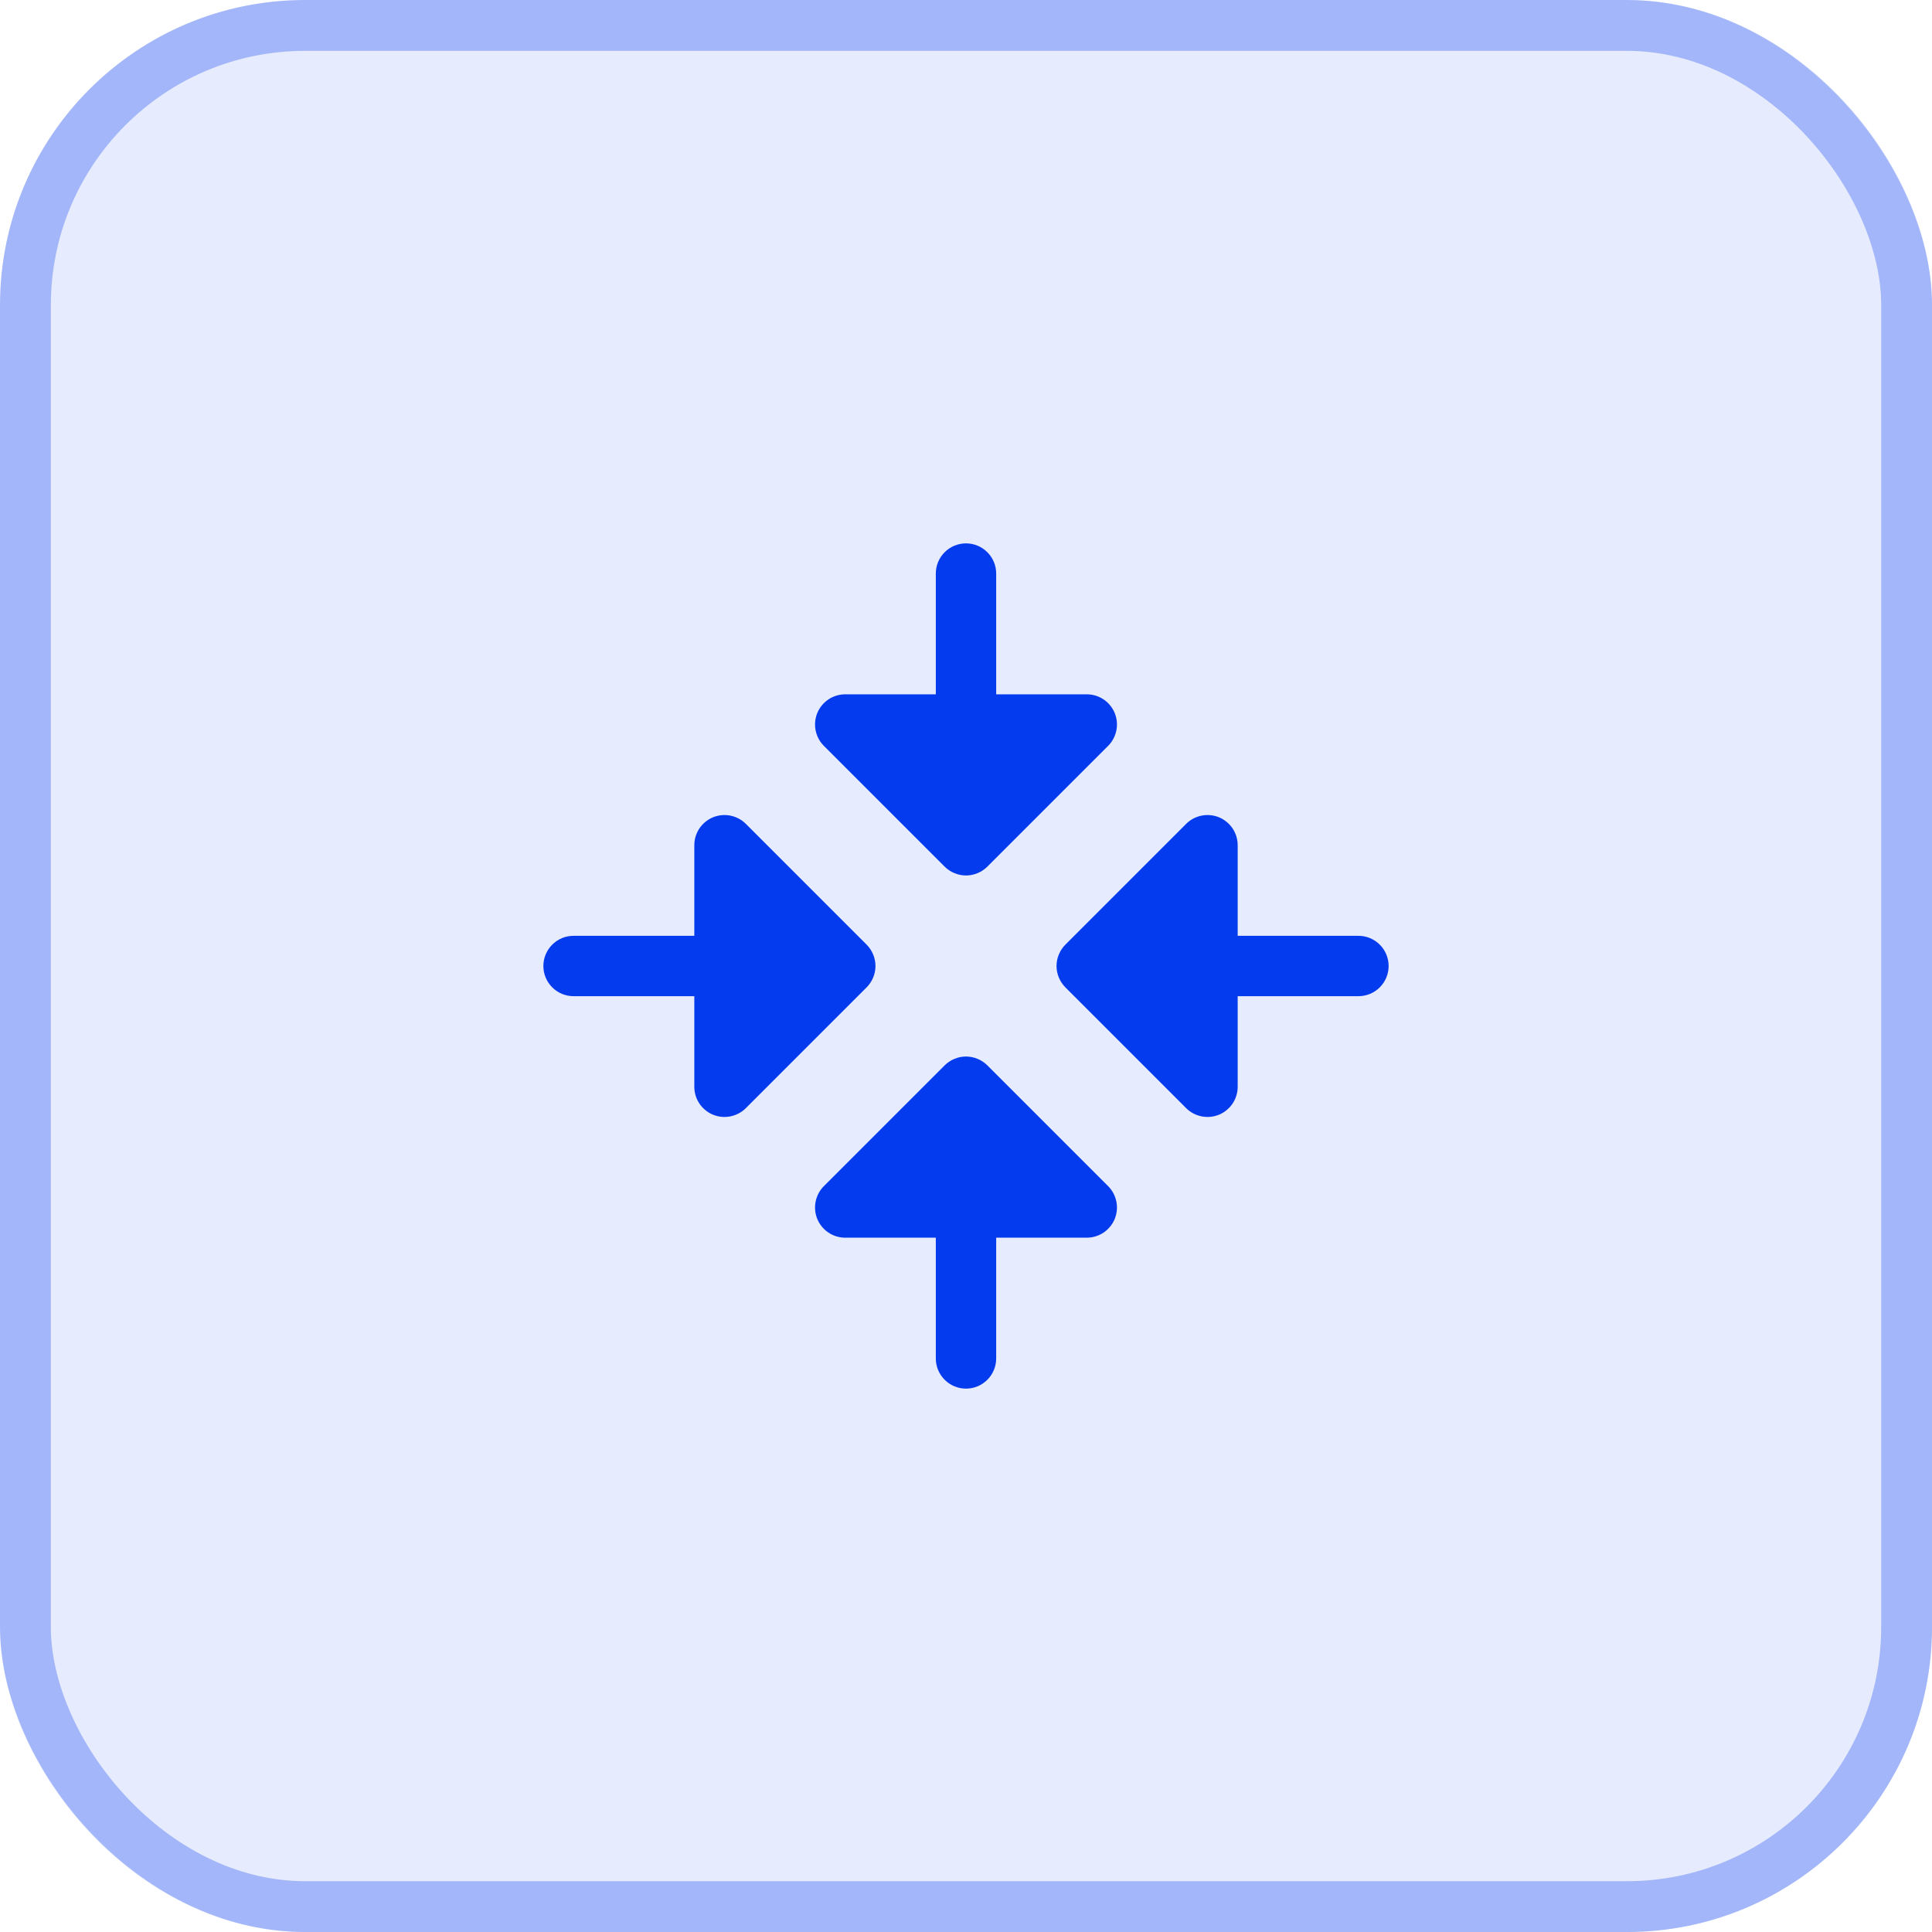
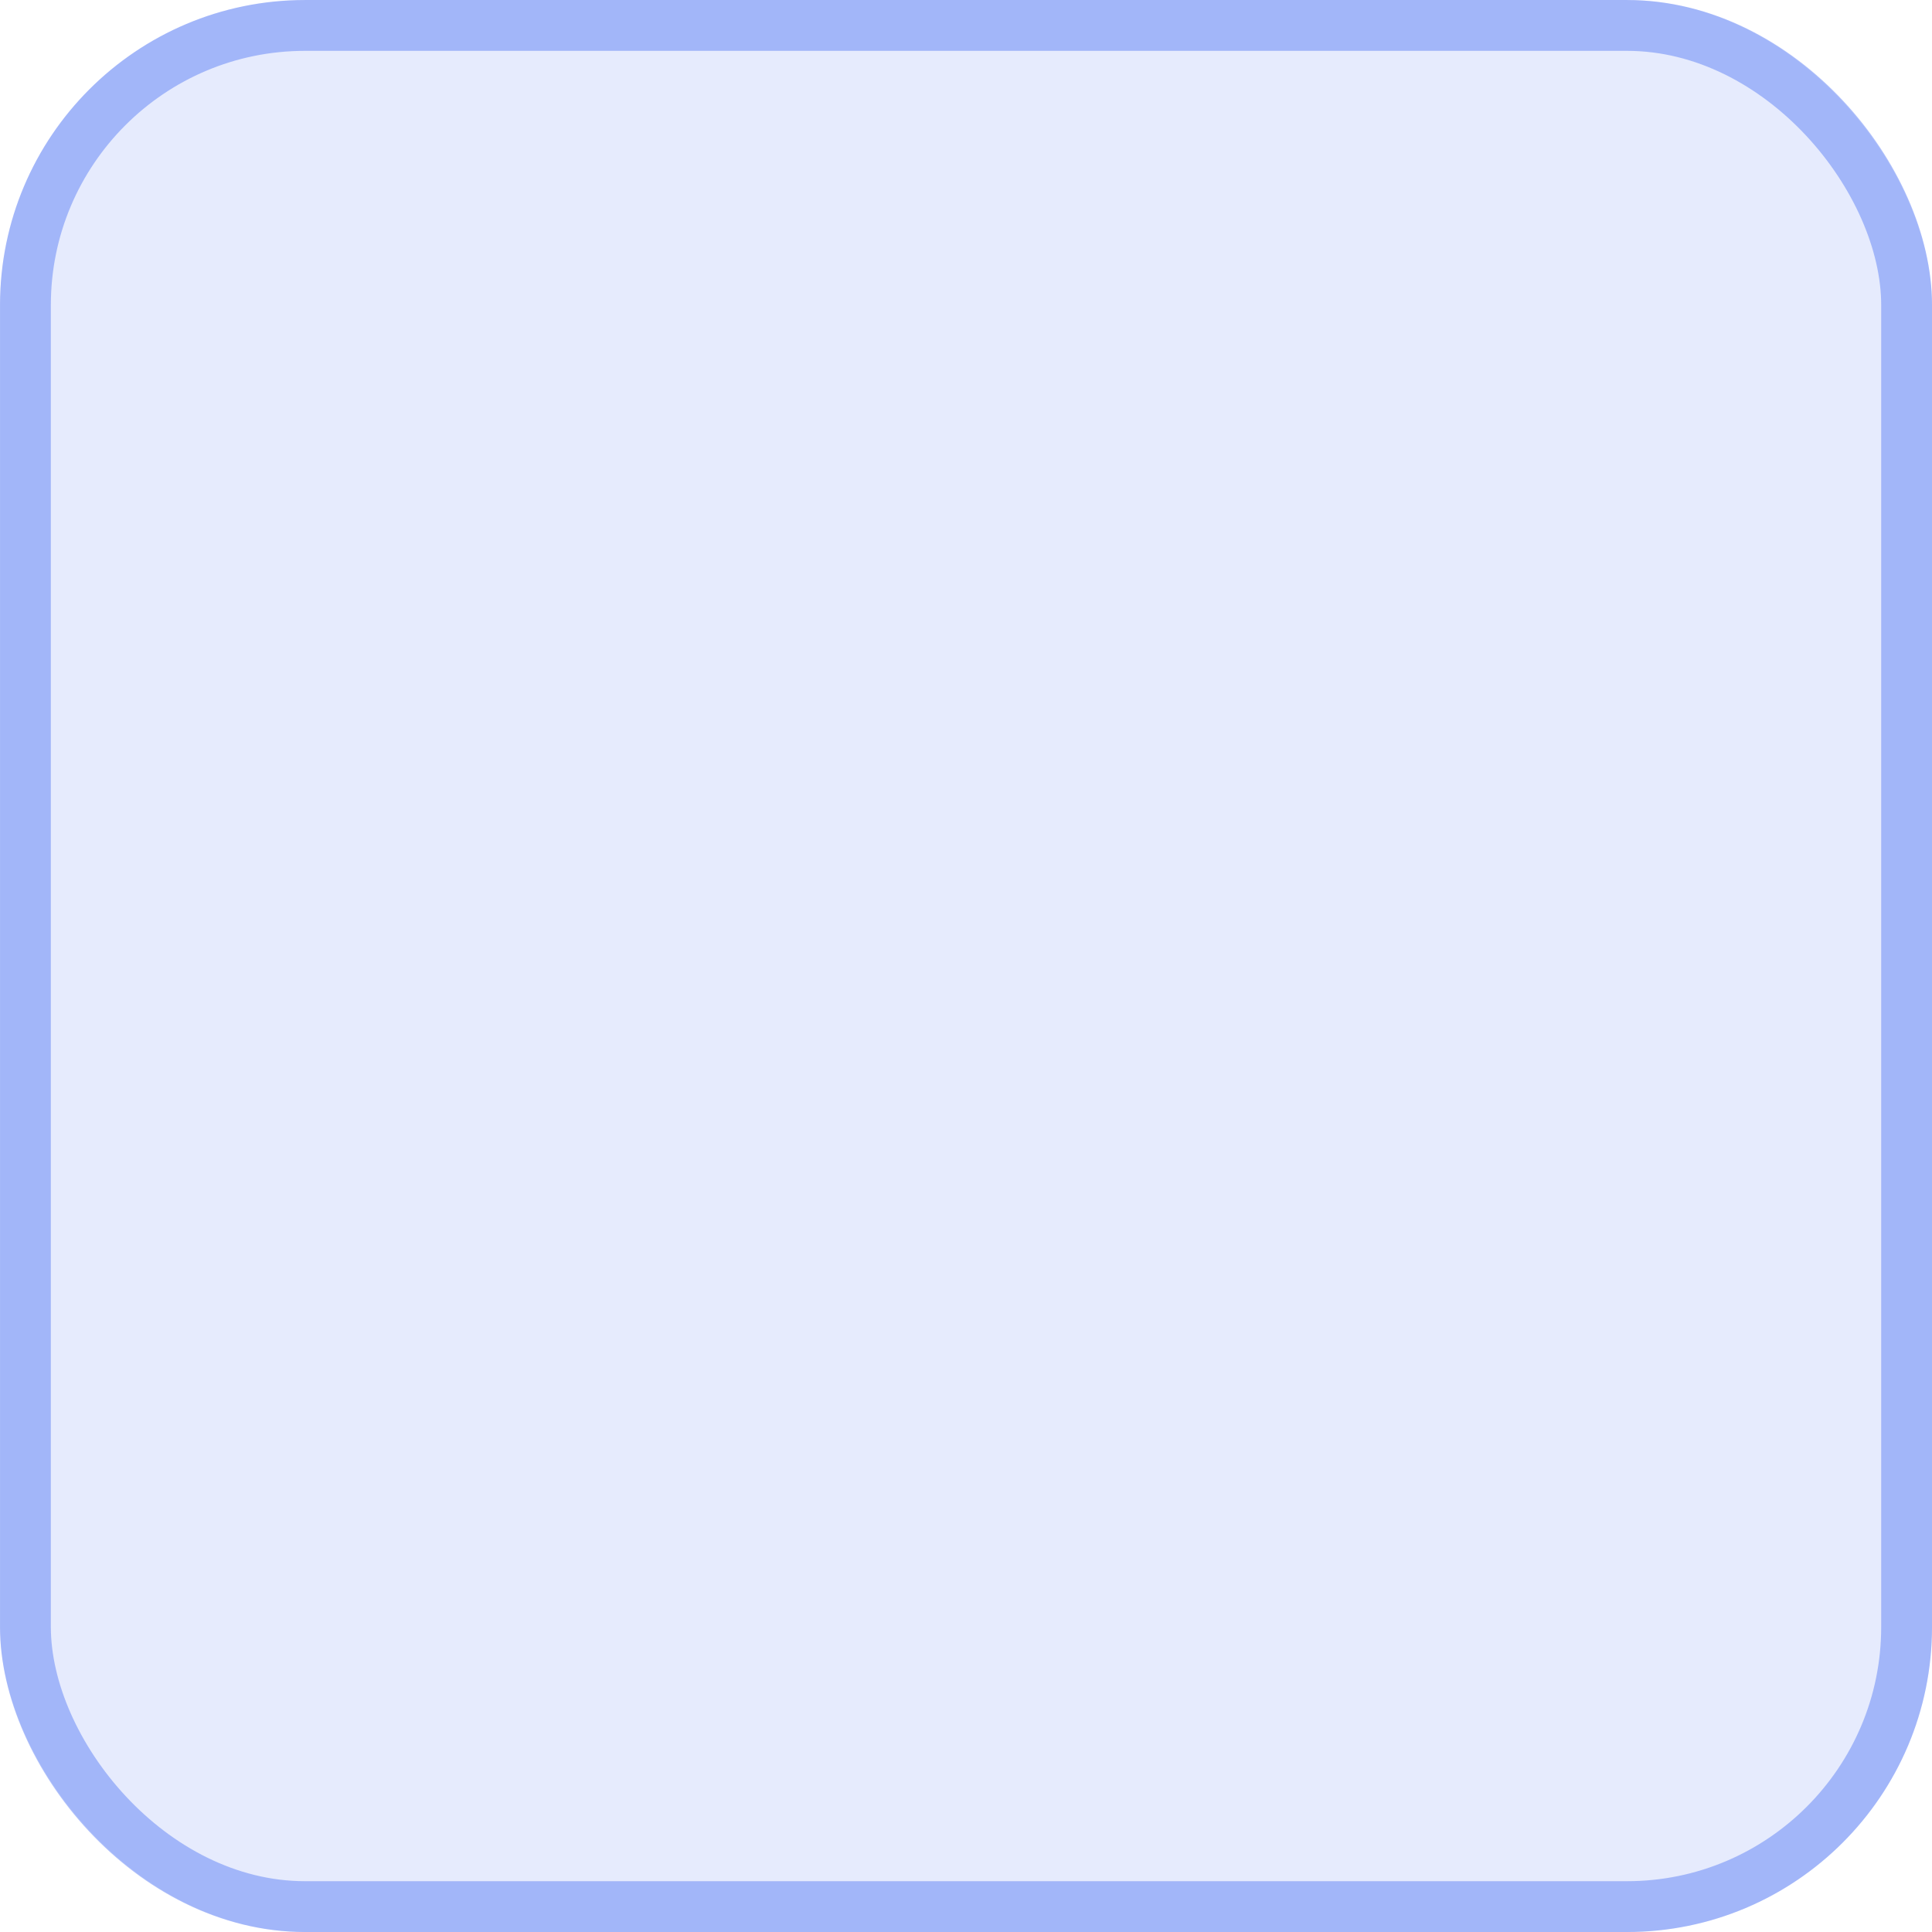
<svg xmlns="http://www.w3.org/2000/svg" width="48" height="48" viewBox="0 0 48 48" fill="none">
  <rect width="48" height="48" rx="7.579" fill="#053BEE" fill-opacity="0.1" />
  <rect x="0.632" y="0.632" width="46.737" height="46.737" rx="6.947" stroke="#053BEE" stroke-opacity="0.3" stroke-width="1.263" />
-   <path d="M21.531 24.531L18.531 27.531C18.426 27.636 18.292 27.707 18.146 27.736C18.001 27.765 17.85 27.75 17.713 27.694C17.576 27.637 17.459 27.54 17.376 27.417C17.294 27.294 17.25 27.148 17.25 27V24.75H14.25C14.051 24.75 13.86 24.671 13.72 24.53C13.579 24.39 13.5 24.199 13.5 24C13.5 23.801 13.579 23.61 13.72 23.47C13.86 23.329 14.051 23.25 14.25 23.25H17.25V21C17.25 20.852 17.294 20.706 17.376 20.583C17.459 20.46 17.576 20.363 17.713 20.306C17.85 20.25 18.001 20.235 18.146 20.264C18.292 20.293 18.426 20.364 18.531 20.469L21.531 23.469C21.6 23.539 21.656 23.622 21.693 23.713C21.731 23.804 21.751 23.901 21.751 24C21.751 24.099 21.731 24.196 21.693 24.287C21.656 24.378 21.6 24.461 21.531 24.531ZM23.469 21.531C23.539 21.6 23.622 21.656 23.713 21.693C23.804 21.731 23.901 21.751 24 21.751C24.099 21.751 24.196 21.731 24.287 21.693C24.378 21.656 24.461 21.6 24.531 21.531L27.531 18.531C27.636 18.426 27.707 18.292 27.736 18.146C27.765 18.001 27.75 17.85 27.694 17.713C27.637 17.576 27.54 17.459 27.417 17.376C27.294 17.294 27.148 17.25 27 17.25H24.75V14.25C24.75 14.051 24.671 13.86 24.53 13.72C24.39 13.579 24.199 13.5 24 13.5C23.801 13.5 23.61 13.579 23.47 13.72C23.329 13.86 23.25 14.051 23.25 14.25V17.25H21C20.852 17.25 20.706 17.294 20.583 17.376C20.46 17.459 20.363 17.576 20.306 17.713C20.25 17.85 20.235 18.001 20.264 18.146C20.293 18.292 20.364 18.426 20.469 18.531L23.469 21.531ZM24.531 26.469C24.461 26.4 24.378 26.344 24.287 26.307C24.196 26.269 24.099 26.249 24 26.249C23.901 26.249 23.804 26.269 23.713 26.307C23.622 26.344 23.539 26.4 23.469 26.469L20.469 29.469C20.364 29.574 20.293 29.708 20.264 29.854C20.235 29.999 20.25 30.15 20.306 30.287C20.363 30.424 20.46 30.541 20.583 30.624C20.706 30.706 20.852 30.75 21 30.75H23.25V33.75C23.25 33.949 23.329 34.14 23.47 34.28C23.61 34.421 23.801 34.5 24 34.5C24.199 34.5 24.39 34.421 24.53 34.28C24.671 34.14 24.75 33.949 24.75 33.75V30.75H27C27.148 30.75 27.294 30.706 27.417 30.624C27.54 30.541 27.637 30.424 27.694 30.287C27.75 30.15 27.765 29.999 27.736 29.854C27.707 29.708 27.636 29.574 27.531 29.469L24.531 26.469ZM33.75 23.25H30.75V21C30.75 20.852 30.706 20.706 30.624 20.583C30.541 20.46 30.424 20.363 30.287 20.306C30.15 20.25 29.999 20.235 29.854 20.264C29.708 20.293 29.574 20.364 29.469 20.469L26.469 23.469C26.4 23.539 26.344 23.622 26.307 23.713C26.269 23.804 26.249 23.901 26.249 24C26.249 24.099 26.269 24.196 26.307 24.287C26.344 24.378 26.4 24.461 26.469 24.531L29.469 27.531C29.574 27.636 29.708 27.707 29.854 27.736C29.999 27.765 30.15 27.75 30.287 27.694C30.424 27.637 30.541 27.54 30.624 27.417C30.706 27.294 30.75 27.148 30.75 27V24.75H33.75C33.949 24.75 34.14 24.671 34.28 24.53C34.421 24.39 34.5 24.199 34.5 24C34.5 23.801 34.421 23.61 34.28 23.47C34.14 23.329 33.949 23.25 33.75 23.25Z" fill="#053BEE" />
</svg>